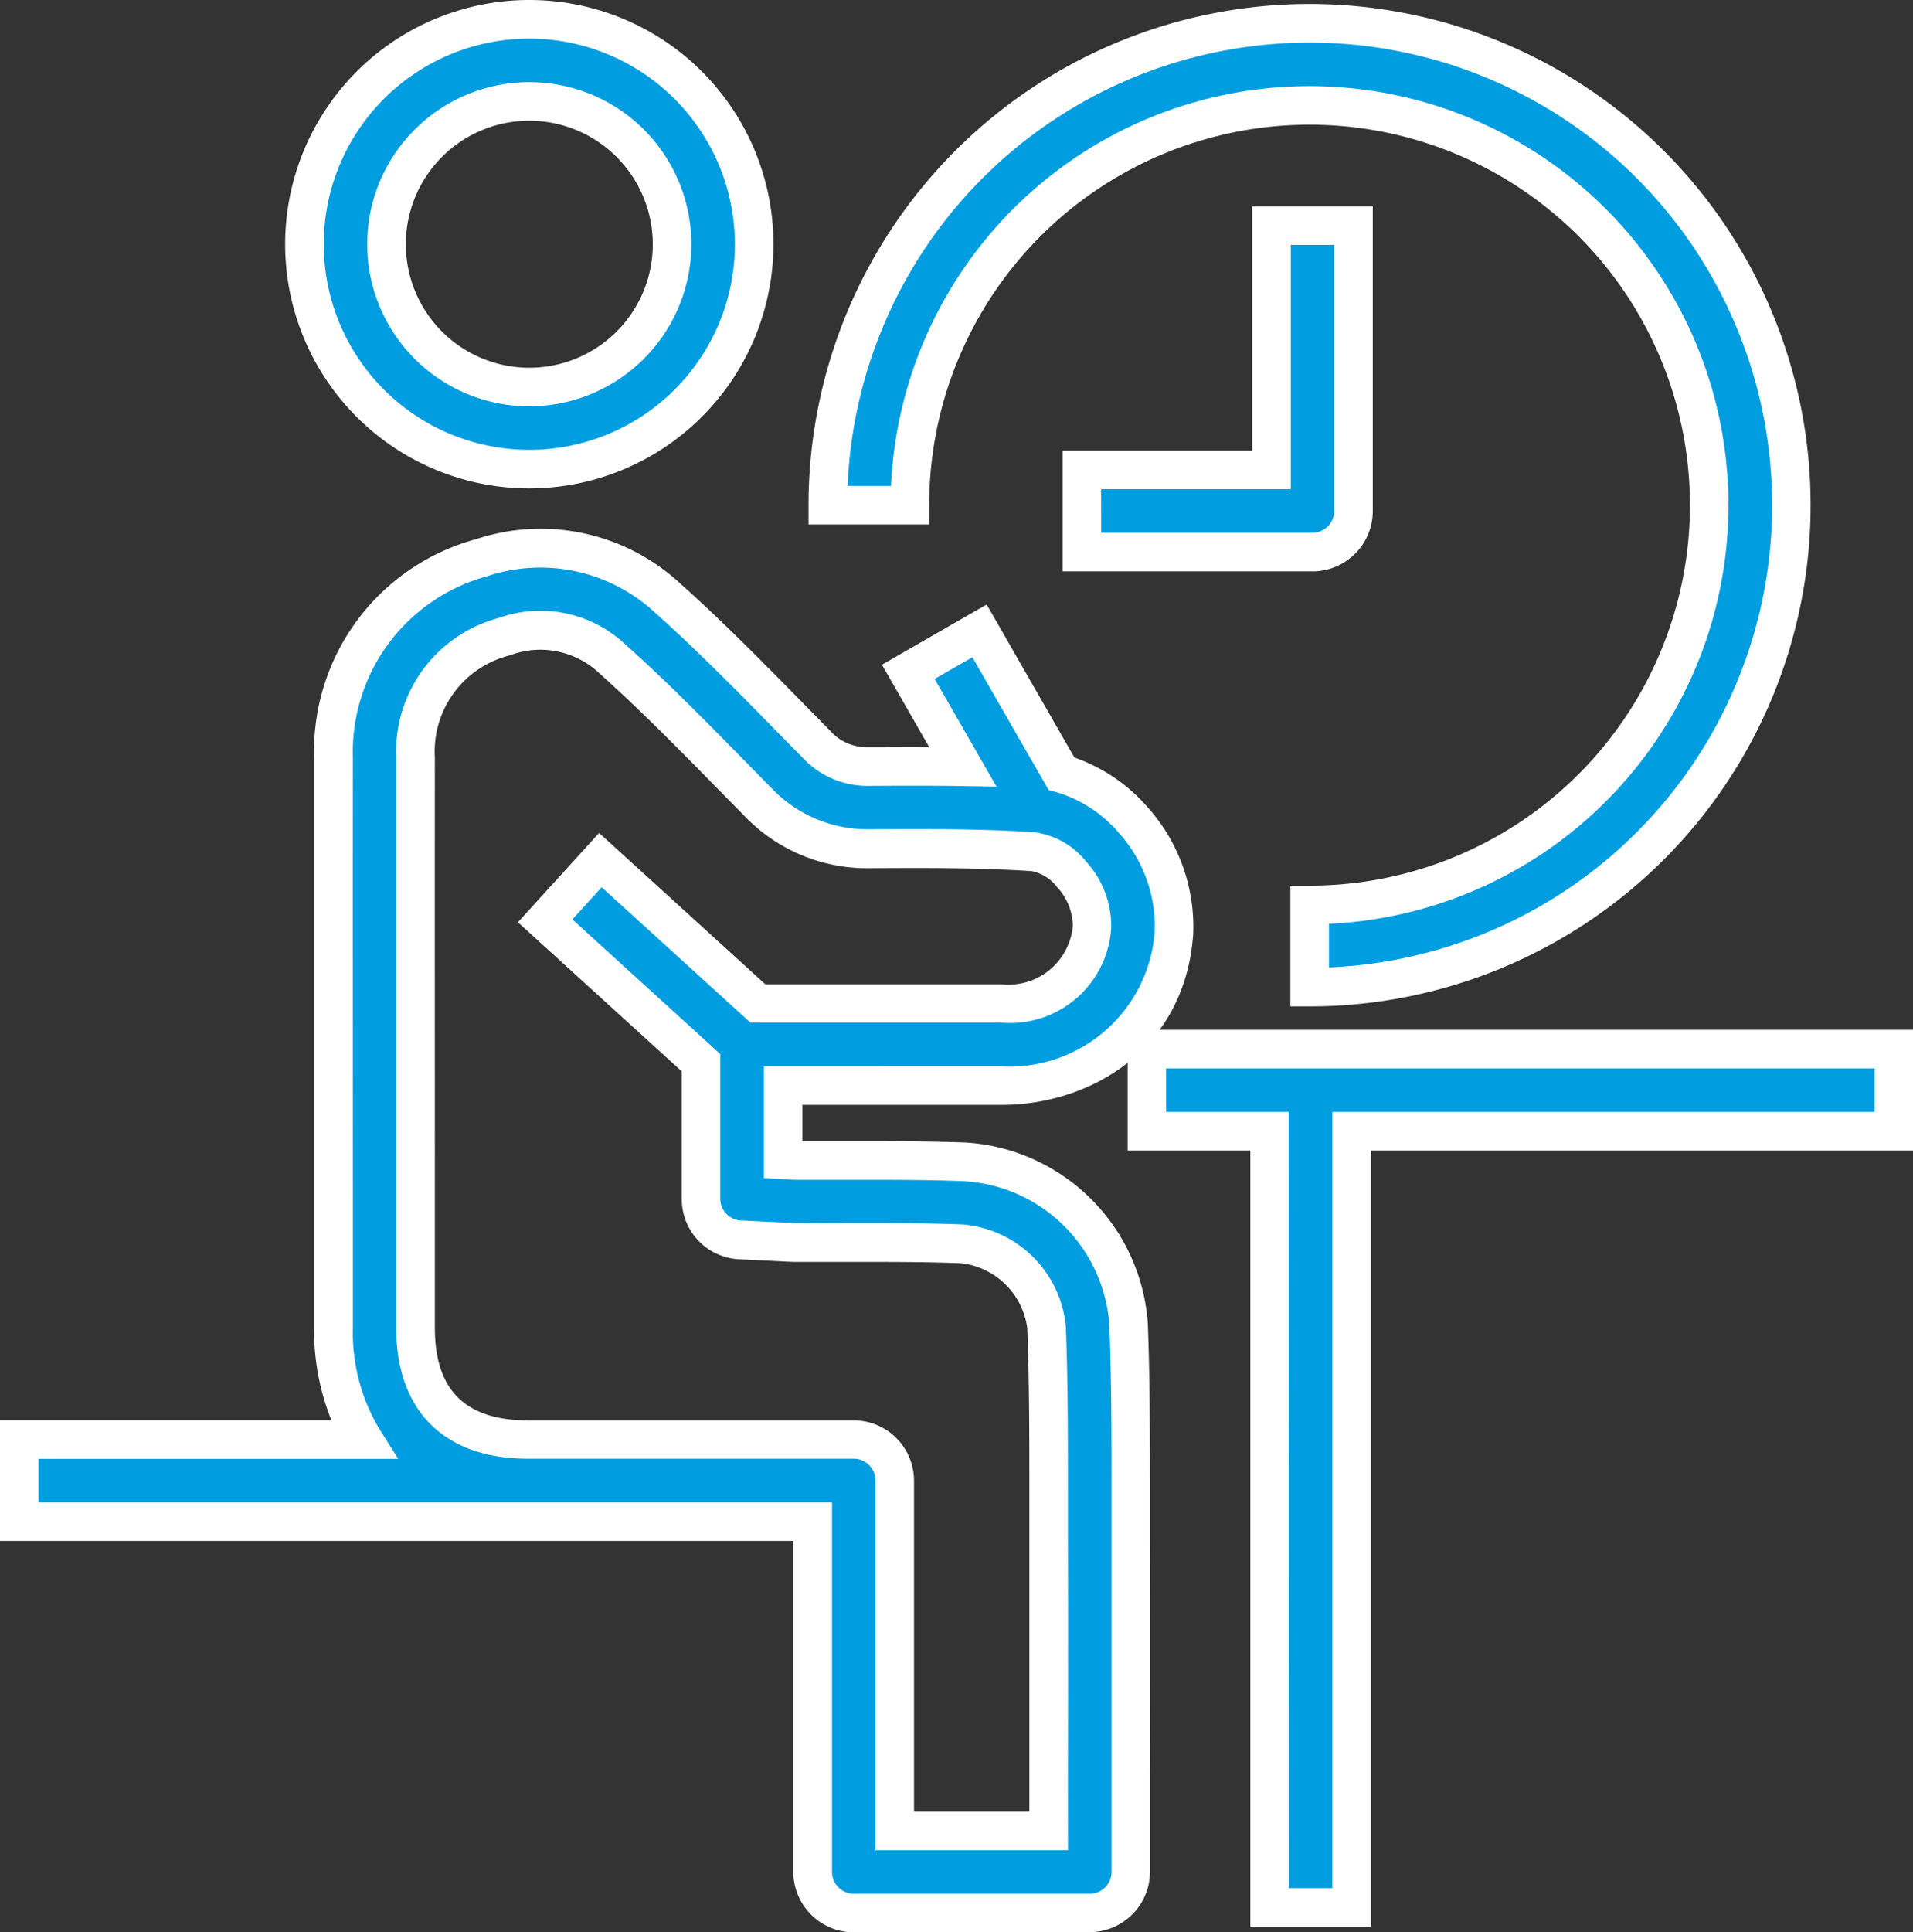
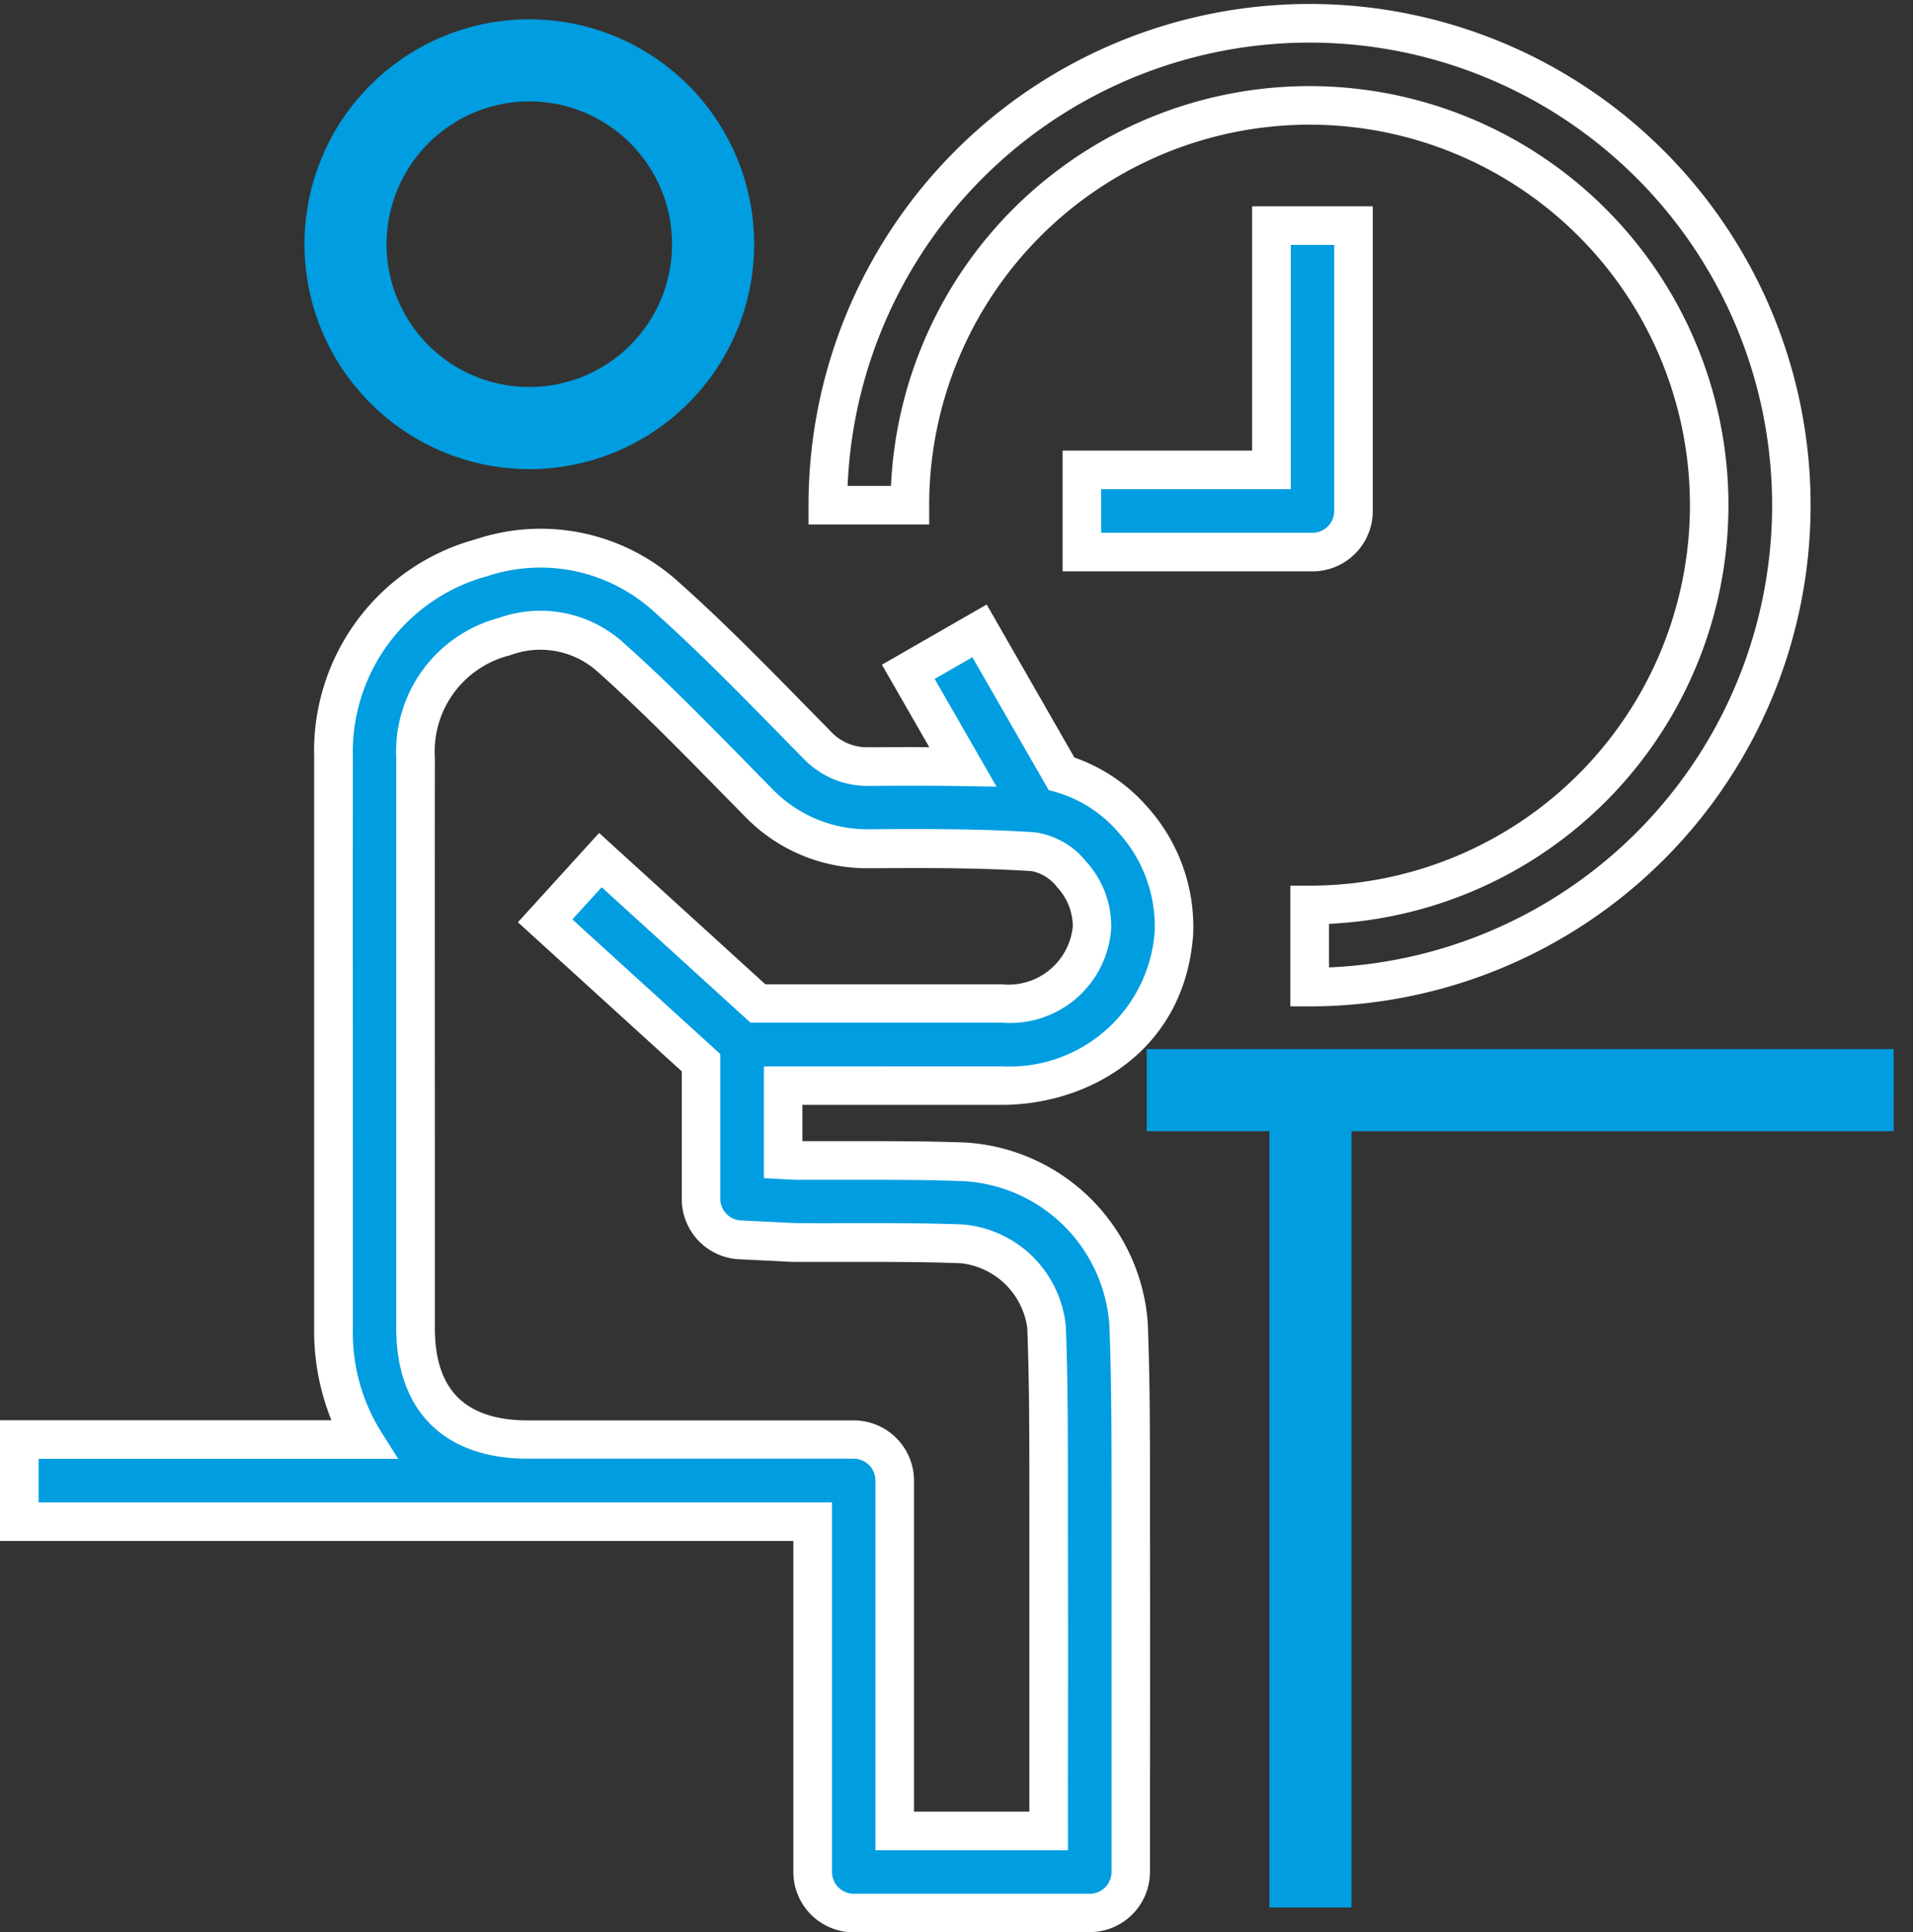
<svg xmlns="http://www.w3.org/2000/svg" id="Gruppe_259" data-name="Gruppe 259" width="71.734" height="72.436" viewBox="0 0 71.734 72.436">
  <rect x="0" y="0" width="71.734" height="72.436" fill="#333333" stroke="none" />
  <defs>
    <clipPath id="clip-path">
      <rect id="Rechteck_582" data-name="Rechteck 582" width="71.734" height="72.436" fill="none" />
    </clipPath>
  </defs>
  <g id="Gruppe_258" data-name="Gruppe 258" clip-path="url(#clip-path)">
    <path id="Pfad_182" data-name="Pfad 182" d="M34.424,76.98c1.473,0,2.944,0,4.422,0h0c2.907,0,6.165-1.787,6.45-5.712a5.975,5.975,0,0,0-1.515-4.23,5.592,5.592,0,0,0-2.7-1.747l-3.073-5.354-2.669,1.533,2.045,3.563c-1.1-.018-2.247-.016-3.5-.008h-.031a2.58,2.58,0,0,1-1.964-.84q-.483-.49-.966-.982c-1.493-1.521-3.037-3.094-4.654-4.535a7.006,7.006,0,0,0-6.935-1.471,7.525,7.525,0,0,0-5.549,7.479c-.006,5.6,0,11.288,0,16.792v4.6a7.766,7.766,0,0,0,1.11,4.184H2v3.078H21.076q3.5,0,7.005,0H31.75v13.132A1.539,1.539,0,0,0,33.289,108H42.14a1.539,1.539,0,0,0,1.539-1.539v-3.467c0-3.016,0-6.133,0-9.2q0-.75,0-1.5v-.107c0-2.052,0-4.175-.081-6.261a6.552,6.552,0,0,0-6.122-6.08c-1.422-.056-2.861-.055-4.253-.053-.666,0-1.333,0-2,0-.171,0-.341-.011-.519-.021l-.058,0v-2.78ZM29.7,73.906l-5.908-5.375-2.071,2.277,5.845,5.318v5.1a1.539,1.539,0,0,0,1.466,1.537l1.262.06.228.013c.2.012.427.025.676.027.676.005,1.353,0,2.029,0,1.361,0,2.768,0,4.126.05a3.519,3.519,0,0,1,3.169,3.124c.08,2.026.079,4.118.079,6.141v.107q0,.754,0,1.508c.008,3.062.006,6.176,0,9.189v1.93H34.828V91.786a1.54,1.54,0,0,0-1.539-1.539H21.078c-2.76,0-4.218-1.449-4.219-4.184v-4.6c0-5.5,0-11.192,0-16.788a4.438,4.438,0,0,1,3.333-4.527,3.918,3.918,0,0,1,4.026.814c1.54,1.373,3.047,2.908,4.505,4.393q.485.495.972.988A5.656,5.656,0,0,0,33.851,68.1h.041c2.283-.014,4.183-.015,6.111.109a2.289,2.289,0,0,1,1.458.848,2.892,2.892,0,0,1,.766,1.984c-.2,2.719-2.851,2.857-3.38,2.857l-4.428,0Z" transform="translate(-1.277 -36.285)" fill="#009de0" />
    <path id="Pfad_183" data-name="Pfad 183" d="M40.863,107.438H32.012a2.265,2.265,0,0,1-2.262-2.263V92.767H26.8q-3.5,0-7.006,0H0V88.241H12.428a8.947,8.947,0,0,1-.647-3.46v-4.6c0-5.5,0-11.2,0-16.793a8.226,8.226,0,0,1,6.07-8.173,7.7,7.7,0,0,1,7.619,1.625c1.635,1.456,3.186,3.038,4.687,4.566.327.333.646.658.966.983a1.863,1.863,0,0,0,1.45.625c.836,0,1.578-.008,2.275,0l-1.777-3.094L37,57.664,40.289,63.4a6.434,6.434,0,0,1,2.761,1.88,6.711,6.711,0,0,1,1.692,4.757c-.319,4.386-3.941,6.383-7.172,6.383l-4.417,0-3.065,0v1.359c.618,0,1.235,0,1.853,0,1.4,0,2.845,0,4.283.053a7.3,7.3,0,0,1,6.817,6.774c.082,2.1.082,4.23.082,6.289v.107q0,.749,0,1.5c.008,3.066.006,6.185,0,9.2v3.467a2.265,2.265,0,0,1-2.262,2.262M26.8,91.32H31.2v13.856a.816.816,0,0,0,.815.816h8.851a.816.816,0,0,0,.815-.816v-3.467c0-3.015,0-6.132,0-9.2q0-.75,0-1.5V90.9c0-2.046,0-4.161-.081-6.233a5.806,5.806,0,0,0-5.428-5.385c-1.409-.056-2.839-.054-4.223-.052-.669,0-1.338,0-2.007,0-.183,0-.365-.012-.556-.023l-.739-.041V74.978l4.506,0V75.7l0-.724c1.471,0,2.94,0,4.419,0A5.456,5.456,0,0,0,43.3,69.93a5.24,5.24,0,0,0-1.34-3.7A4.895,4.895,0,0,0,39.614,64.7l-.288-.078L36.464,59.64l-1.415.812,2.32,4.04-1.274-.021c-1.065-.018-2.163-.016-3.484-.008h0A3.316,3.316,0,0,1,30.1,63.408q-.482-.488-.963-.979c-1.491-1.519-3.025-3.083-4.624-4.507a6.314,6.314,0,0,0-6.251-1.317,6.824,6.824,0,0,0-5.028,6.785c-.006,5.6,0,11.288,0,16.791v4.6a7.014,7.014,0,0,0,1,3.8l.7,1.109H1.448v1.631H19.8q3.5,0,7.005,0m13.243,13.04h-7.22V90.5a.815.815,0,0,0-.815-.816H26.8q-3.5,0-7,0c-3.14,0-4.942-1.791-4.942-4.908v-4.6c0-5.5,0-11.193,0-16.789a5.183,5.183,0,0,1,3.854-5.222,4.642,4.642,0,0,1,4.71.969c1.557,1.388,3.072,2.931,4.538,4.424q.488.5.973.99a4.957,4.957,0,0,0,3.64,1.54h.037c2.295-.014,4.206-.015,6.16.111a2.968,2.968,0,0,1,1.957,1.1,3.581,3.581,0,0,1,.942,2.511,3.8,3.8,0,0,1-4.1,3.528l-4.426,0-5,0-5.58-5.076-1.1,1.206,5.547,5.046v5.423a.815.815,0,0,0,.777.815l1.5.073c.191.011.4.024.64.026.674.005,1.348.005,2.021,0,1.384,0,2.791,0,4.156.051a4.238,4.238,0,0,1,3.863,3.819c.08,2.04.079,4.139.079,6.169v.108q0,.753,0,1.506c.008,3.063.006,6.178,0,9.192Zm-5.773-1.447H38.6v-1.206c0-3.012,0-6.126,0-9.187q0-.755,0-1.51V90.9c0-2.016,0-4.1-.078-6.112a2.824,2.824,0,0,0-2.475-2.43c-1.336-.053-2.727-.052-4.075-.05-.7,0-1.378,0-2.057,0-.262,0-.5-.016-.71-.028l-1.484-.072a2.26,2.26,0,0,1-2.155-2.26V75.164l-6.144-5.589,3.045-3.348L28.7,71.9l4.443,0,4.428,0a2.42,2.42,0,0,0,2.659-2.186,2.184,2.184,0,0,0-.59-1.456,1.591,1.591,0,0,0-.959-.6c-1.907-.123-3.793-.122-6.06-.108h-.042a6.358,6.358,0,0,1-4.673-1.971q-.488-.494-.974-.99c-1.451-1.478-2.949-3-4.47-4.36a3.215,3.215,0,0,0-3.342-.66A3.712,3.712,0,0,0,16.308,63.4c-.006,5.6,0,11.285,0,16.787v4.6c0,2.328,1.144,3.46,3.5,3.461q3.5,0,7,0h5.209A2.263,2.263,0,0,1,34.275,90.5ZM33.147,75.7v-.724h0Z" transform="translate(-0.001 -35.003)" fill="#fff" />
    <path id="Pfad_184" data-name="Pfad 184" d="M39.99,18.862a8.431,8.431,0,1,0-8.431-8.431,8.441,8.441,0,0,0,8.431,8.431m0-13.785a5.353,5.353,0,1,1-5.353,5.354A5.359,5.359,0,0,1,39.99,5.077" transform="translate(-20.142 -1.276)" fill="#009de0" />
-     <path id="Pfad_185" data-name="Pfad 185" d="M38.714,18.309a9.155,9.155,0,1,1,9.155-9.155,9.165,9.165,0,0,1-9.155,9.155m0-16.863a7.708,7.708,0,1,0,7.708,7.708,7.717,7.717,0,0,0-7.708-7.708m0,13.785a6.077,6.077,0,1,1,6.077-6.077,6.084,6.084,0,0,1-6.077,6.077m0-10.707a4.63,4.63,0,1,0,4.63,4.63,4.635,4.635,0,0,0-4.63-4.63" transform="translate(-18.866 0.001)" fill="#fff" />
-     <path id="Pfad_186" data-name="Pfad 186" d="M103.872,5.49a14.986,14.986,0,1,1,0,29.973v3.078A18.065,18.065,0,1,0,85.807,20.477h3.078A15,15,0,0,1,103.872,5.49" transform="translate(-54.766 -1.539)" fill="#009de0" />
    <path id="Pfad_187" data-name="Pfad 187" d="M102.6,37.989h-.724V33.464h.724A14.263,14.263,0,1,0,88.333,19.2v.724H83.808V19.2A18.788,18.788,0,1,1,102.6,37.989m.724-3.094v1.633a17.341,17.341,0,1,0-18.05-18.05H86.9A15.71,15.71,0,1,1,103.32,34.895" transform="translate(-53.49 -0.264)" fill="#fff" />
    <path id="Pfad_188" data-name="Pfad 188" d="M122.327,34.072v-10.7h-3.078v9.159h-7.107v3.078h8.646a1.539,1.539,0,0,0,1.539-1.539" transform="translate(-71.574 -14.919)" fill="#009de0" />
    <path id="Pfad_189" data-name="Pfad 189" d="M119.512,35.059h-9.369V30.534h7.107V21.376h4.525V32.8a2.265,2.265,0,0,1-2.262,2.262m-7.922-1.447h7.922a.816.816,0,0,0,.815-.815V22.823H118.7v9.158H111.59Z" transform="translate(-70.298 -13.643)" fill="#fff" />
    <path id="Pfad_190" data-name="Pfad 190" d="M146.877,108.712H118.868v3.078h4.6v29.1h3.078v-29.1h20.329Z" transform="translate(-75.867 -69.385)" fill="#009de0" />
-     <path id="Pfad_191" data-name="Pfad 191" d="M126,140.335h-4.525v-29.1h-4.6v-4.525h29.456v4.525H126Zm-3.078-1.447h1.631v-29.1h20.329v-1.631H118.315v1.631h4.6Z" transform="translate(-74.59 -68.108)" fill="#fff" />
  </g>
</svg>